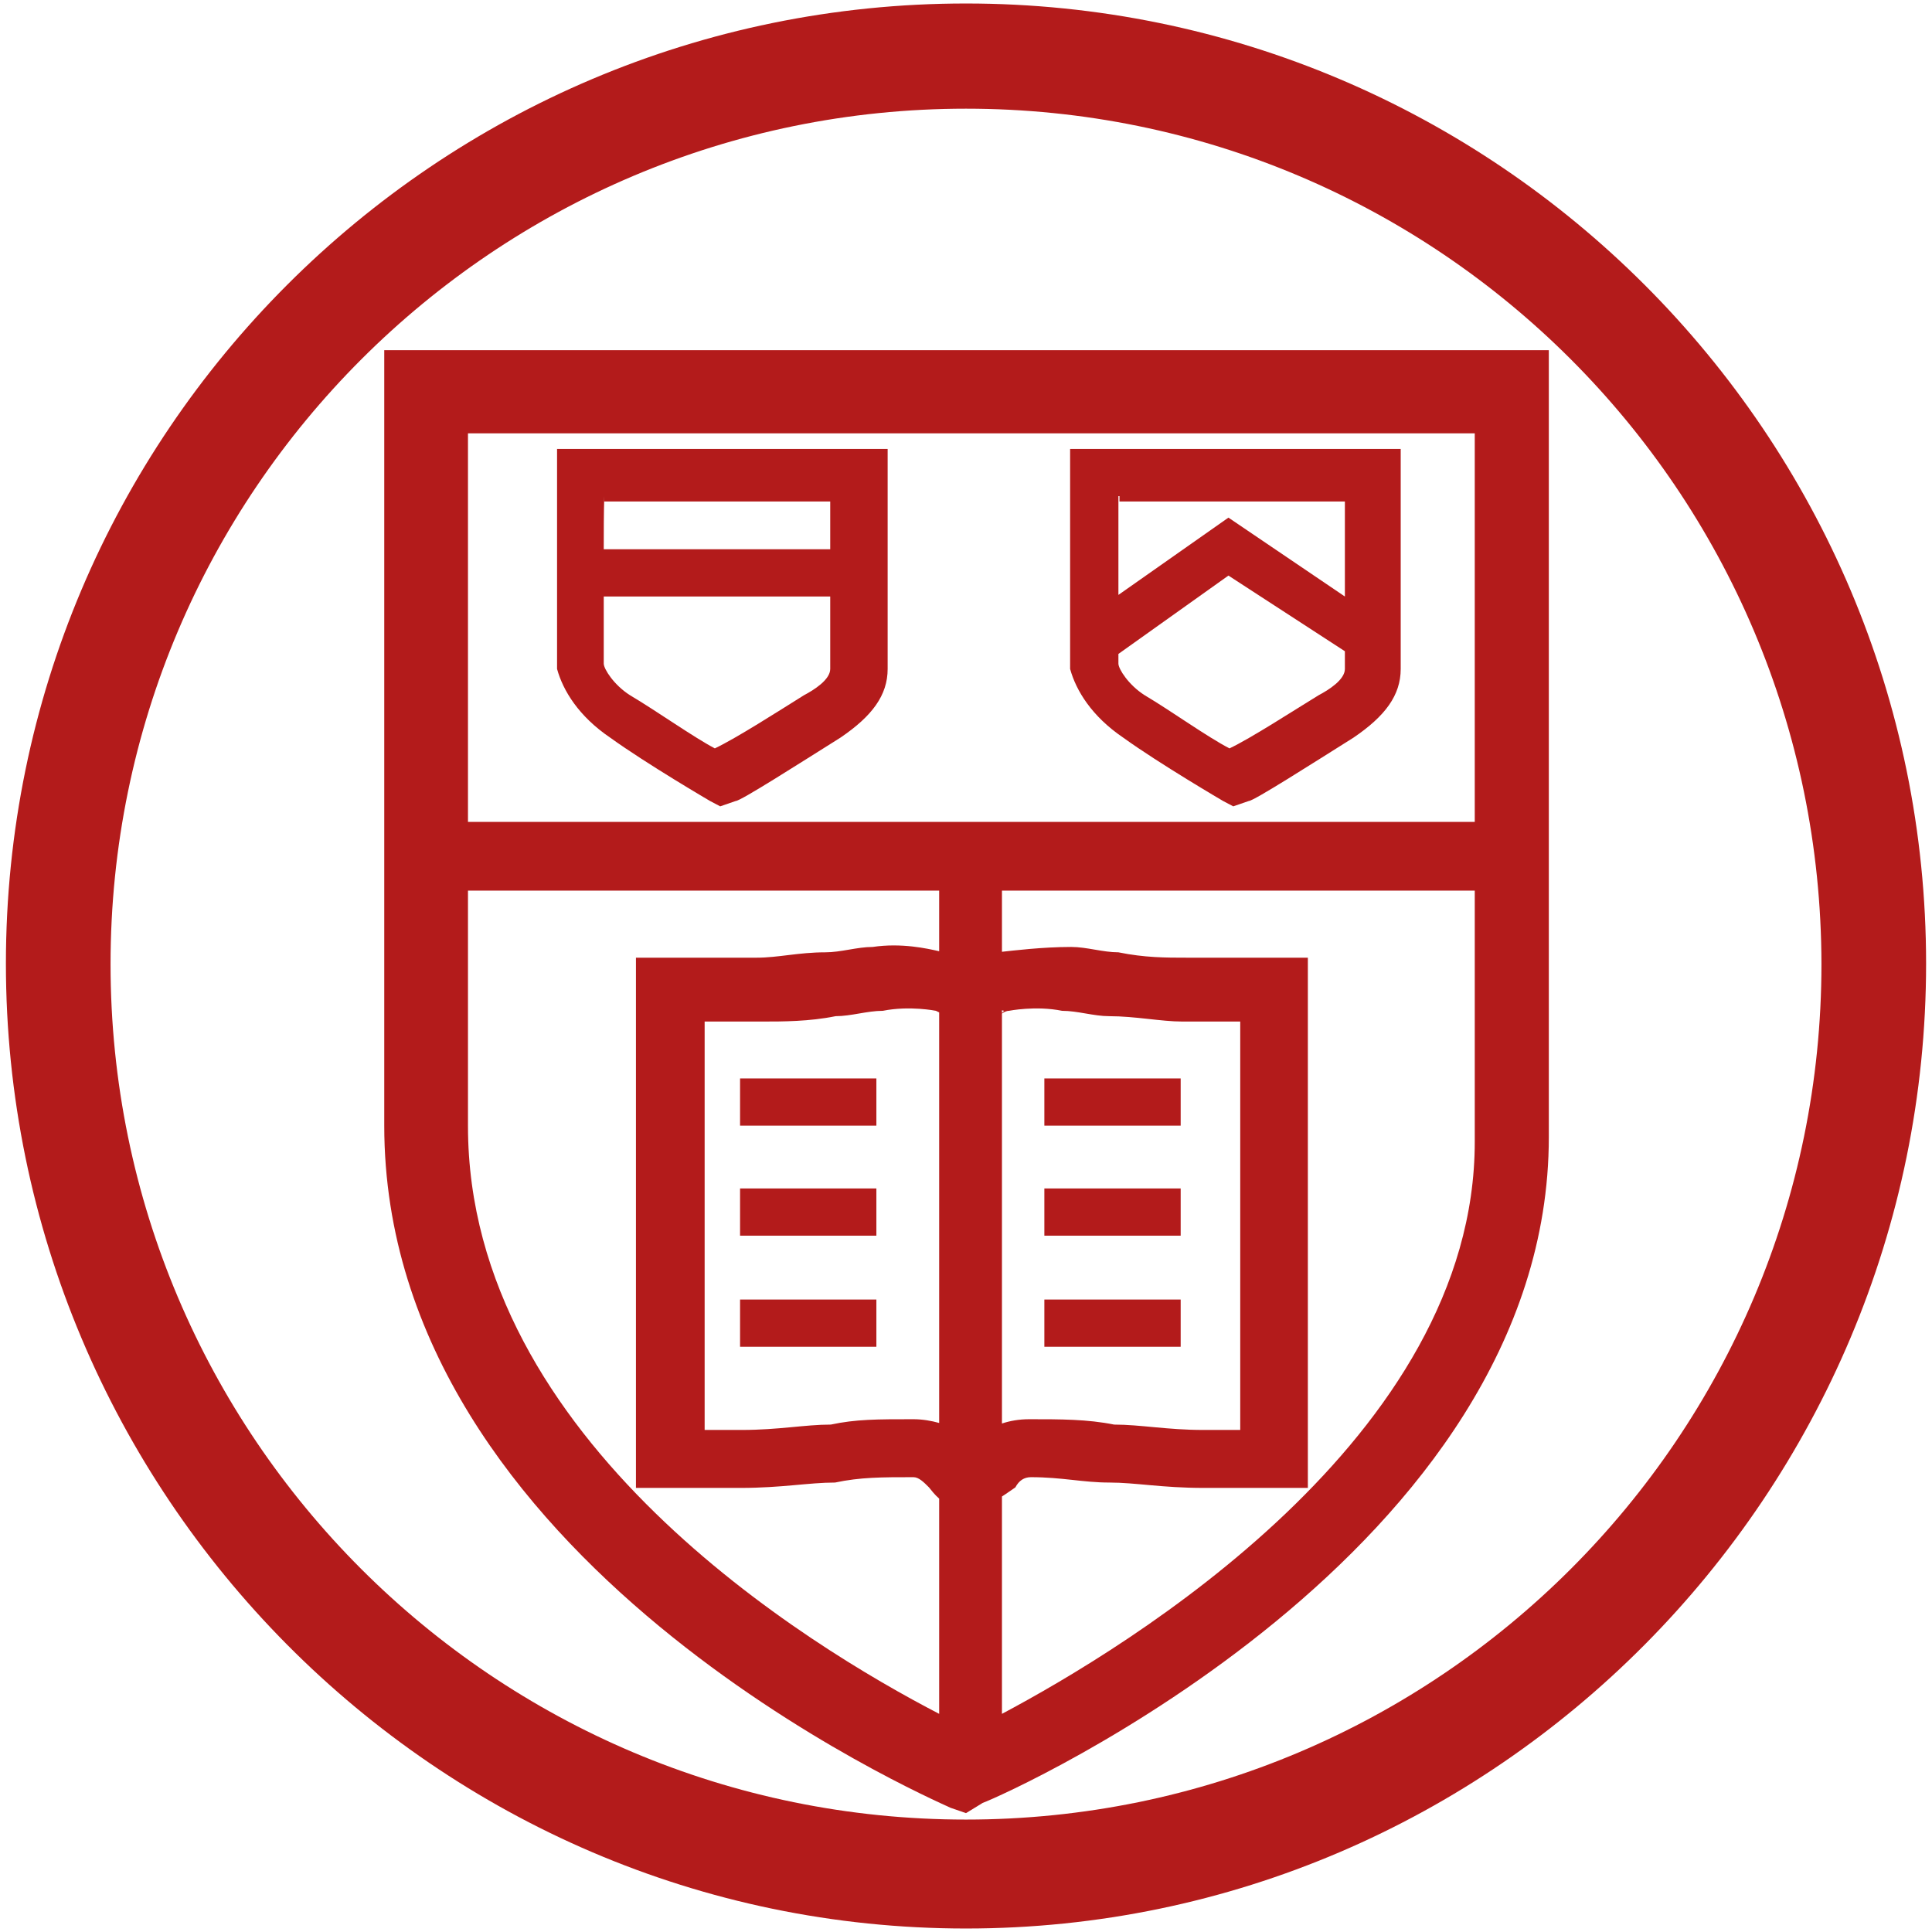
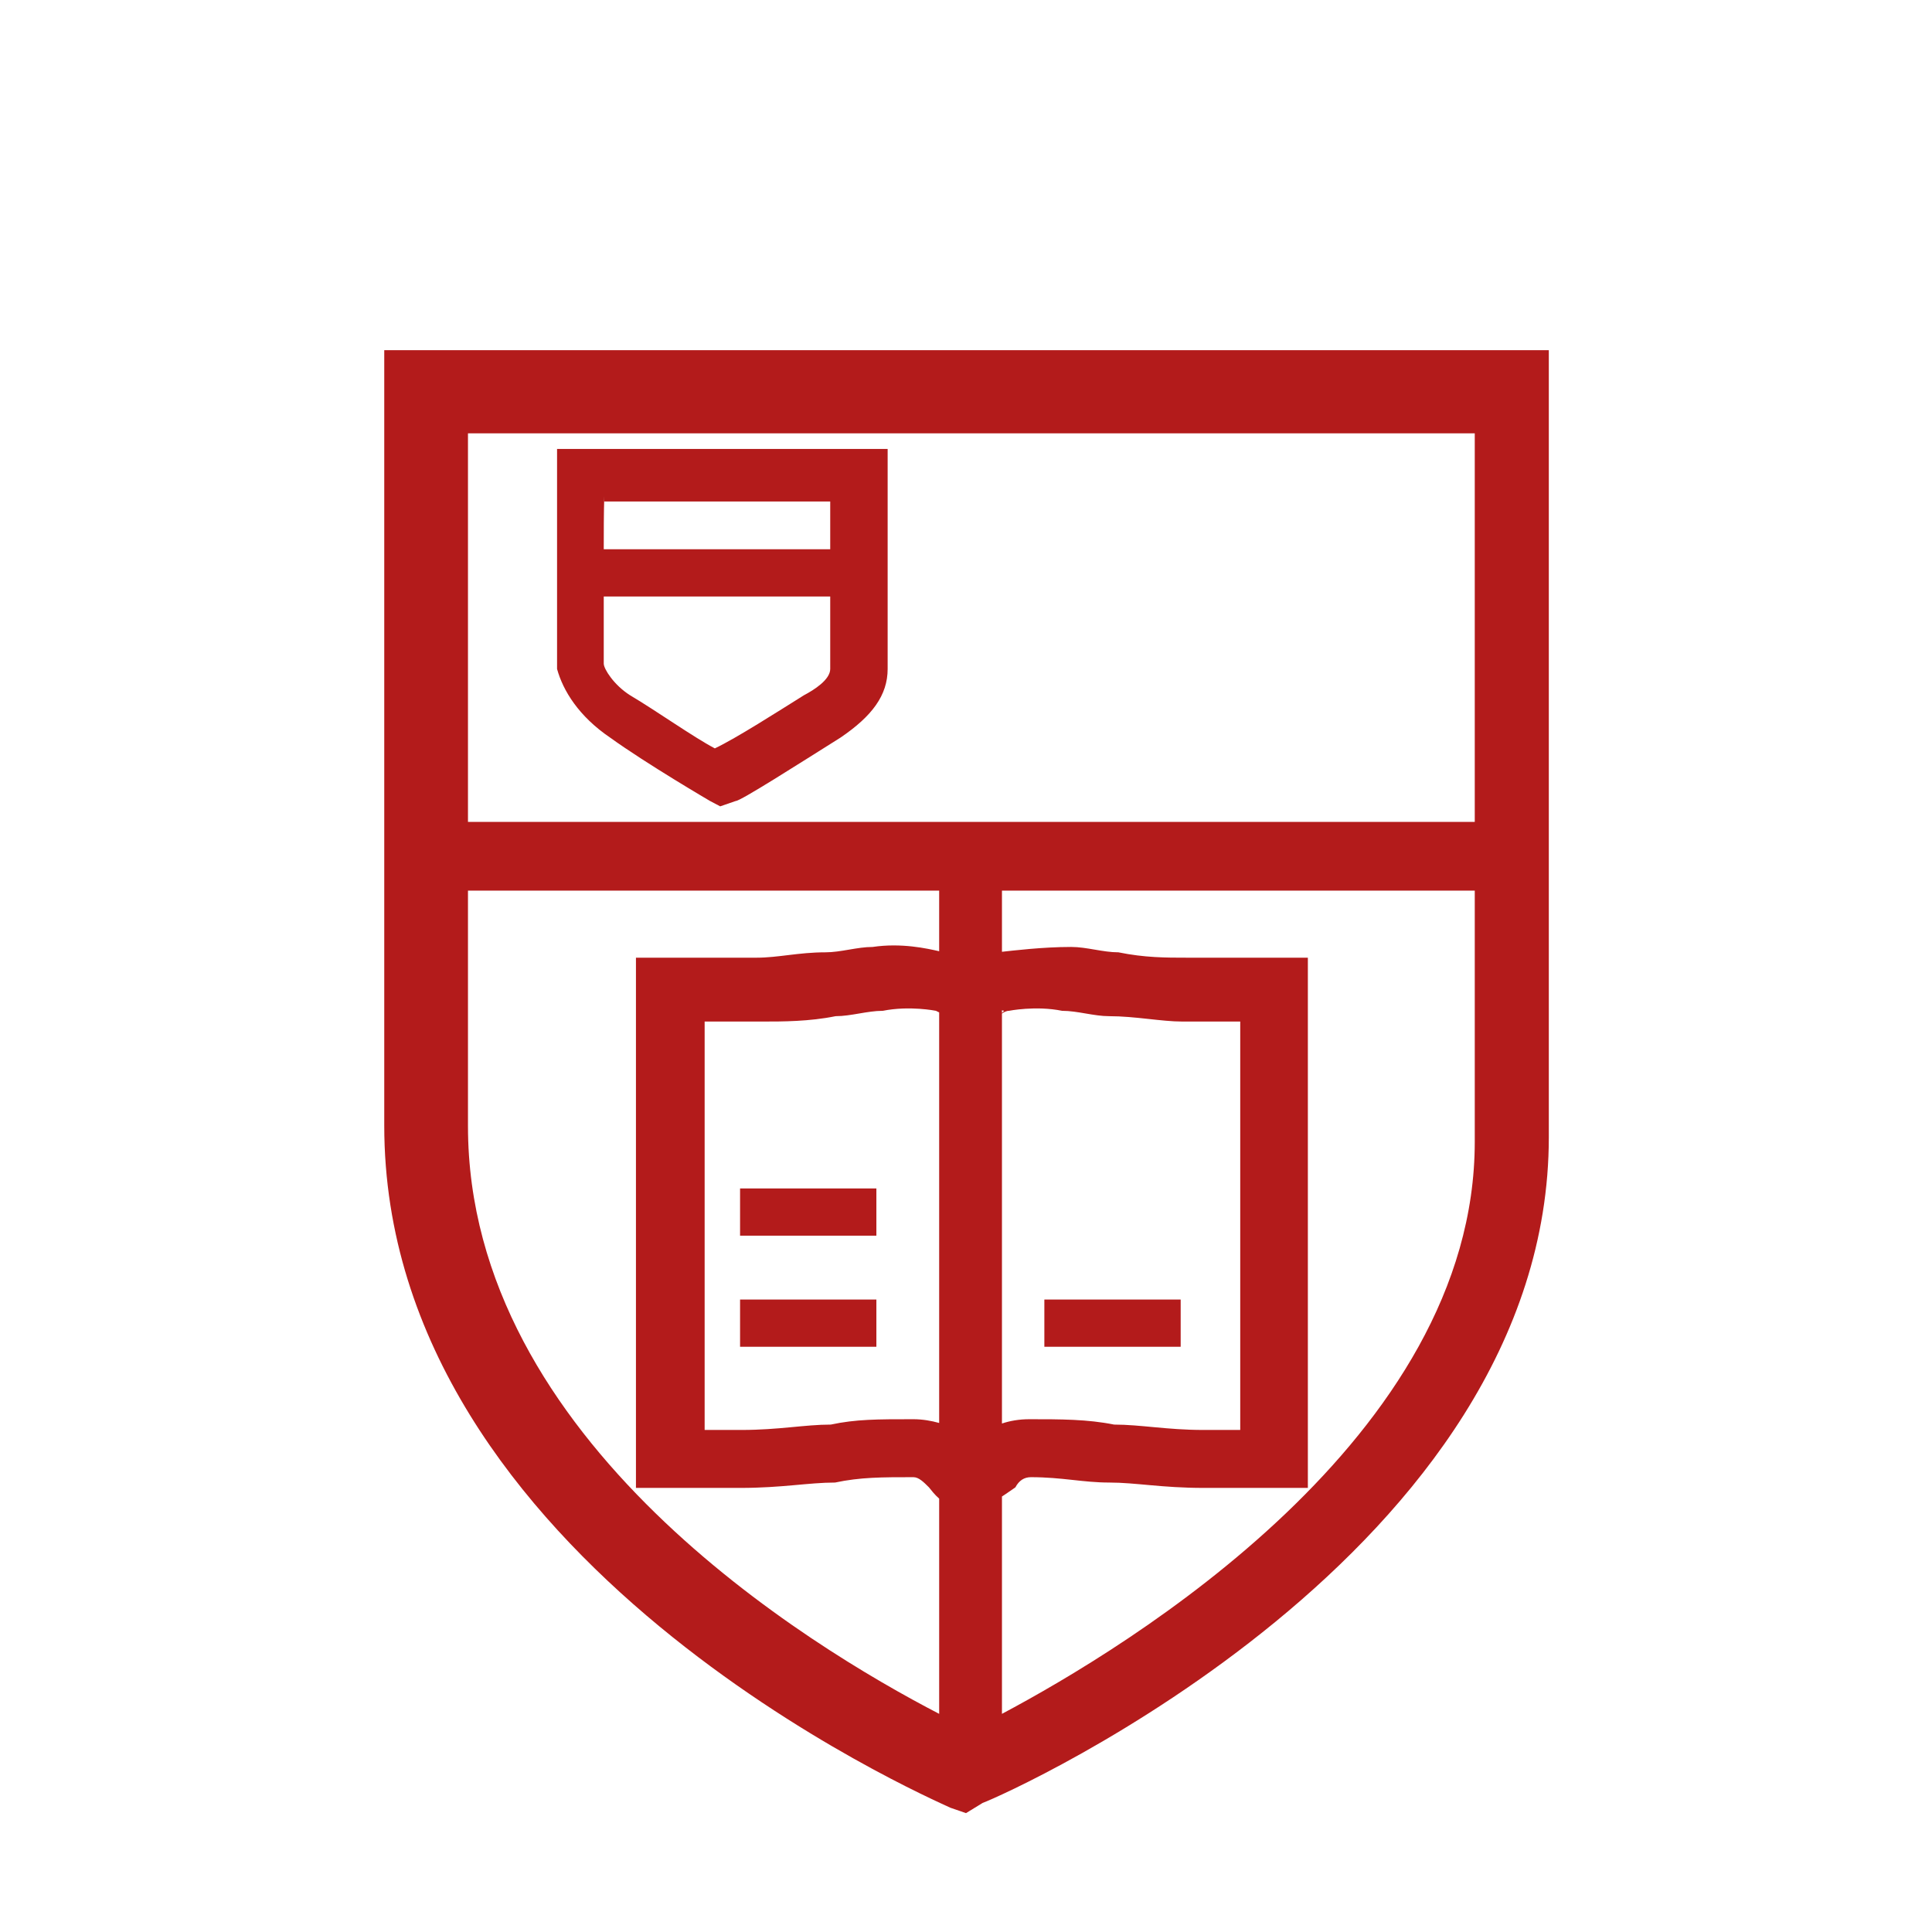
<svg xmlns="http://www.w3.org/2000/svg" id="Layer_1" viewBox="0 0 360 360">
  <defs>
    <style>.cls-1{fill:#b31b1b;stroke-width:0px;}</style>
  </defs>
-   <path class="cls-1" d="m180,.65C81.2.65,1.1,80.85,1.1,179.55s80.1,179.8,178.9,179.8,178.9-81.2,178.9-179.8S278.8.65,180,.65Zm0,338.4c-88,0-159.4-71.4-159.4-159.4S92.1,20.25,180,20.25s159.3,71.2,159.4,159.4c0,88-71.4,159.4-159.4,159.4Z" />
  <path class="cls-1" d="m71.6,209.75c0,81.2,101.5,125.2,105.5,127.1l2.9,1,3.1-1.9c4.9-1.8,105.5-46.9,105.5-124.1V65.25H71.6v144.5Zm15.6.1v-43.9h87.8v11.3c-2.2-.5-7-1.6-12.4-.8-2.9,0-5.9,1-8.8,1-5,0-8.8,1-12.8,1h-22.5v98.8h19.5c7.7,0,12.7-1,17.6-1,4.7-1,8.7-1,14.6-1,1,0,1.9.9,2.9,1.9.4.5,1,1.3,1.9,2.1v40.1c-24.1-12.5-87.8-50.9-87.8-109.5Zm87.8,55.3c-1.4-.4-3.1-.7-4.8-.7-6.8,0-10.7,0-15.4,1-4.8,0-9.7,1-16.6,1h-6.9v-76.1h10.8c3.7,0,8.7,0,13.6-1,2.9,0,5.9-1,8.8-1,5-1,9.9,0,9.9,0,.2.1.4.2.6.3v76.5h0Zm11.7-76.3c.3-.2.8-.5,1.3-.5,0,0,5-1,9.9,0,2.9,0,5.9,1,8.8,1,4.8,0,9.7,1,13.6,1h10.8v76.1h-6.9c-6.7,0-11.7-1-16.6-1-5-1-9.9-1-15.8-1-1.9,0-3.6.3-5.1.8v-76.4Zm0-.1v-.5l.4.1c-.2.2-.3.3-.4.4Zm0,130.6v-40.5c.8-.5,1.6-1.1,2.5-1.7q1-1.9,2.9-1.9c5.8,0,9.7,1,14.6,1s9.8,1,17.6,1h19.4v-98.8h-22.5c-4,0-7.9,0-12.8-1-2.9,0-5.9-1-8.8-1-5.4,0-11,.7-12.9.9v-11.4h88.1v46.8c0,55.1-64.6,94.1-88.1,106.6Zm88.1-166.2H87.2v-72.4h187.6v72.4Z" />
  <path class="cls-1" d="m113.7,137.45c6.8,4.9,18.6,11.8,18.6,11.8l1.9,1,2.9-1c.9,0,11.7-6.9,19.5-11.8,5.9-4,8.8-7.9,8.8-12.8v-41h-61.6v41c1.1,4,4,8.8,9.9,12.8Zm36.1-7.9c-4.8,3-12.6,8-16.6,9.9-4-2.1-10.9-7-15.8-9.9-3-1.9-4.9-4.9-4.9-5.9v-12.5h42.2v13.5c0,2-3,3.9-4.9,4.9Zm-37.2-37.1v1h42.1v8.9h-42.2c0-3.3,0-6.7.1-9.9h0Z" />
-   <path class="cls-1" d="m209.3,137.45c6.8,4.9,18.6,11.8,18.6,11.8l1.9,1,2.9-1c.9,0,11.7-6.9,19.5-11.8,5.9-4,8.8-7.9,8.8-12.8v-41h-61.6v41c1.1,4,4,8.8,9.9,12.8Zm36.4-7.9c-4.9,3-12.6,8-16.6,9.9-4.1-2.1-10.9-7-15.8-9.9-3-1.9-4.9-4.9-4.9-5.9v-1.8l20.5-14.6,21.7,14.1v3.3c0,2-3,3.9-4.9,4.9Zm-37.1-37.1v1h42v17.7l-21.7-14.7-20.5,14.4v-18.4h.2Z" />
-   <rect class="cls-1" x="137.9" y="200.95" width="25.4" height="8.8" />
  <rect class="cls-1" x="137.9" y="221.45" width="25.4" height="8.8" />
  <rect class="cls-1" x="137.9" y="242.15" width="25.4" height="8.8" />
-   <rect class="cls-1" x="194.6" y="200.95" width="25.4" height="8.8" />
-   <rect class="cls-1" x="194.6" y="221.45" width="25.4" height="8.8" />
  <rect class="cls-1" x="194.6" y="242.15" width="25.4" height="8.8" />
</svg>